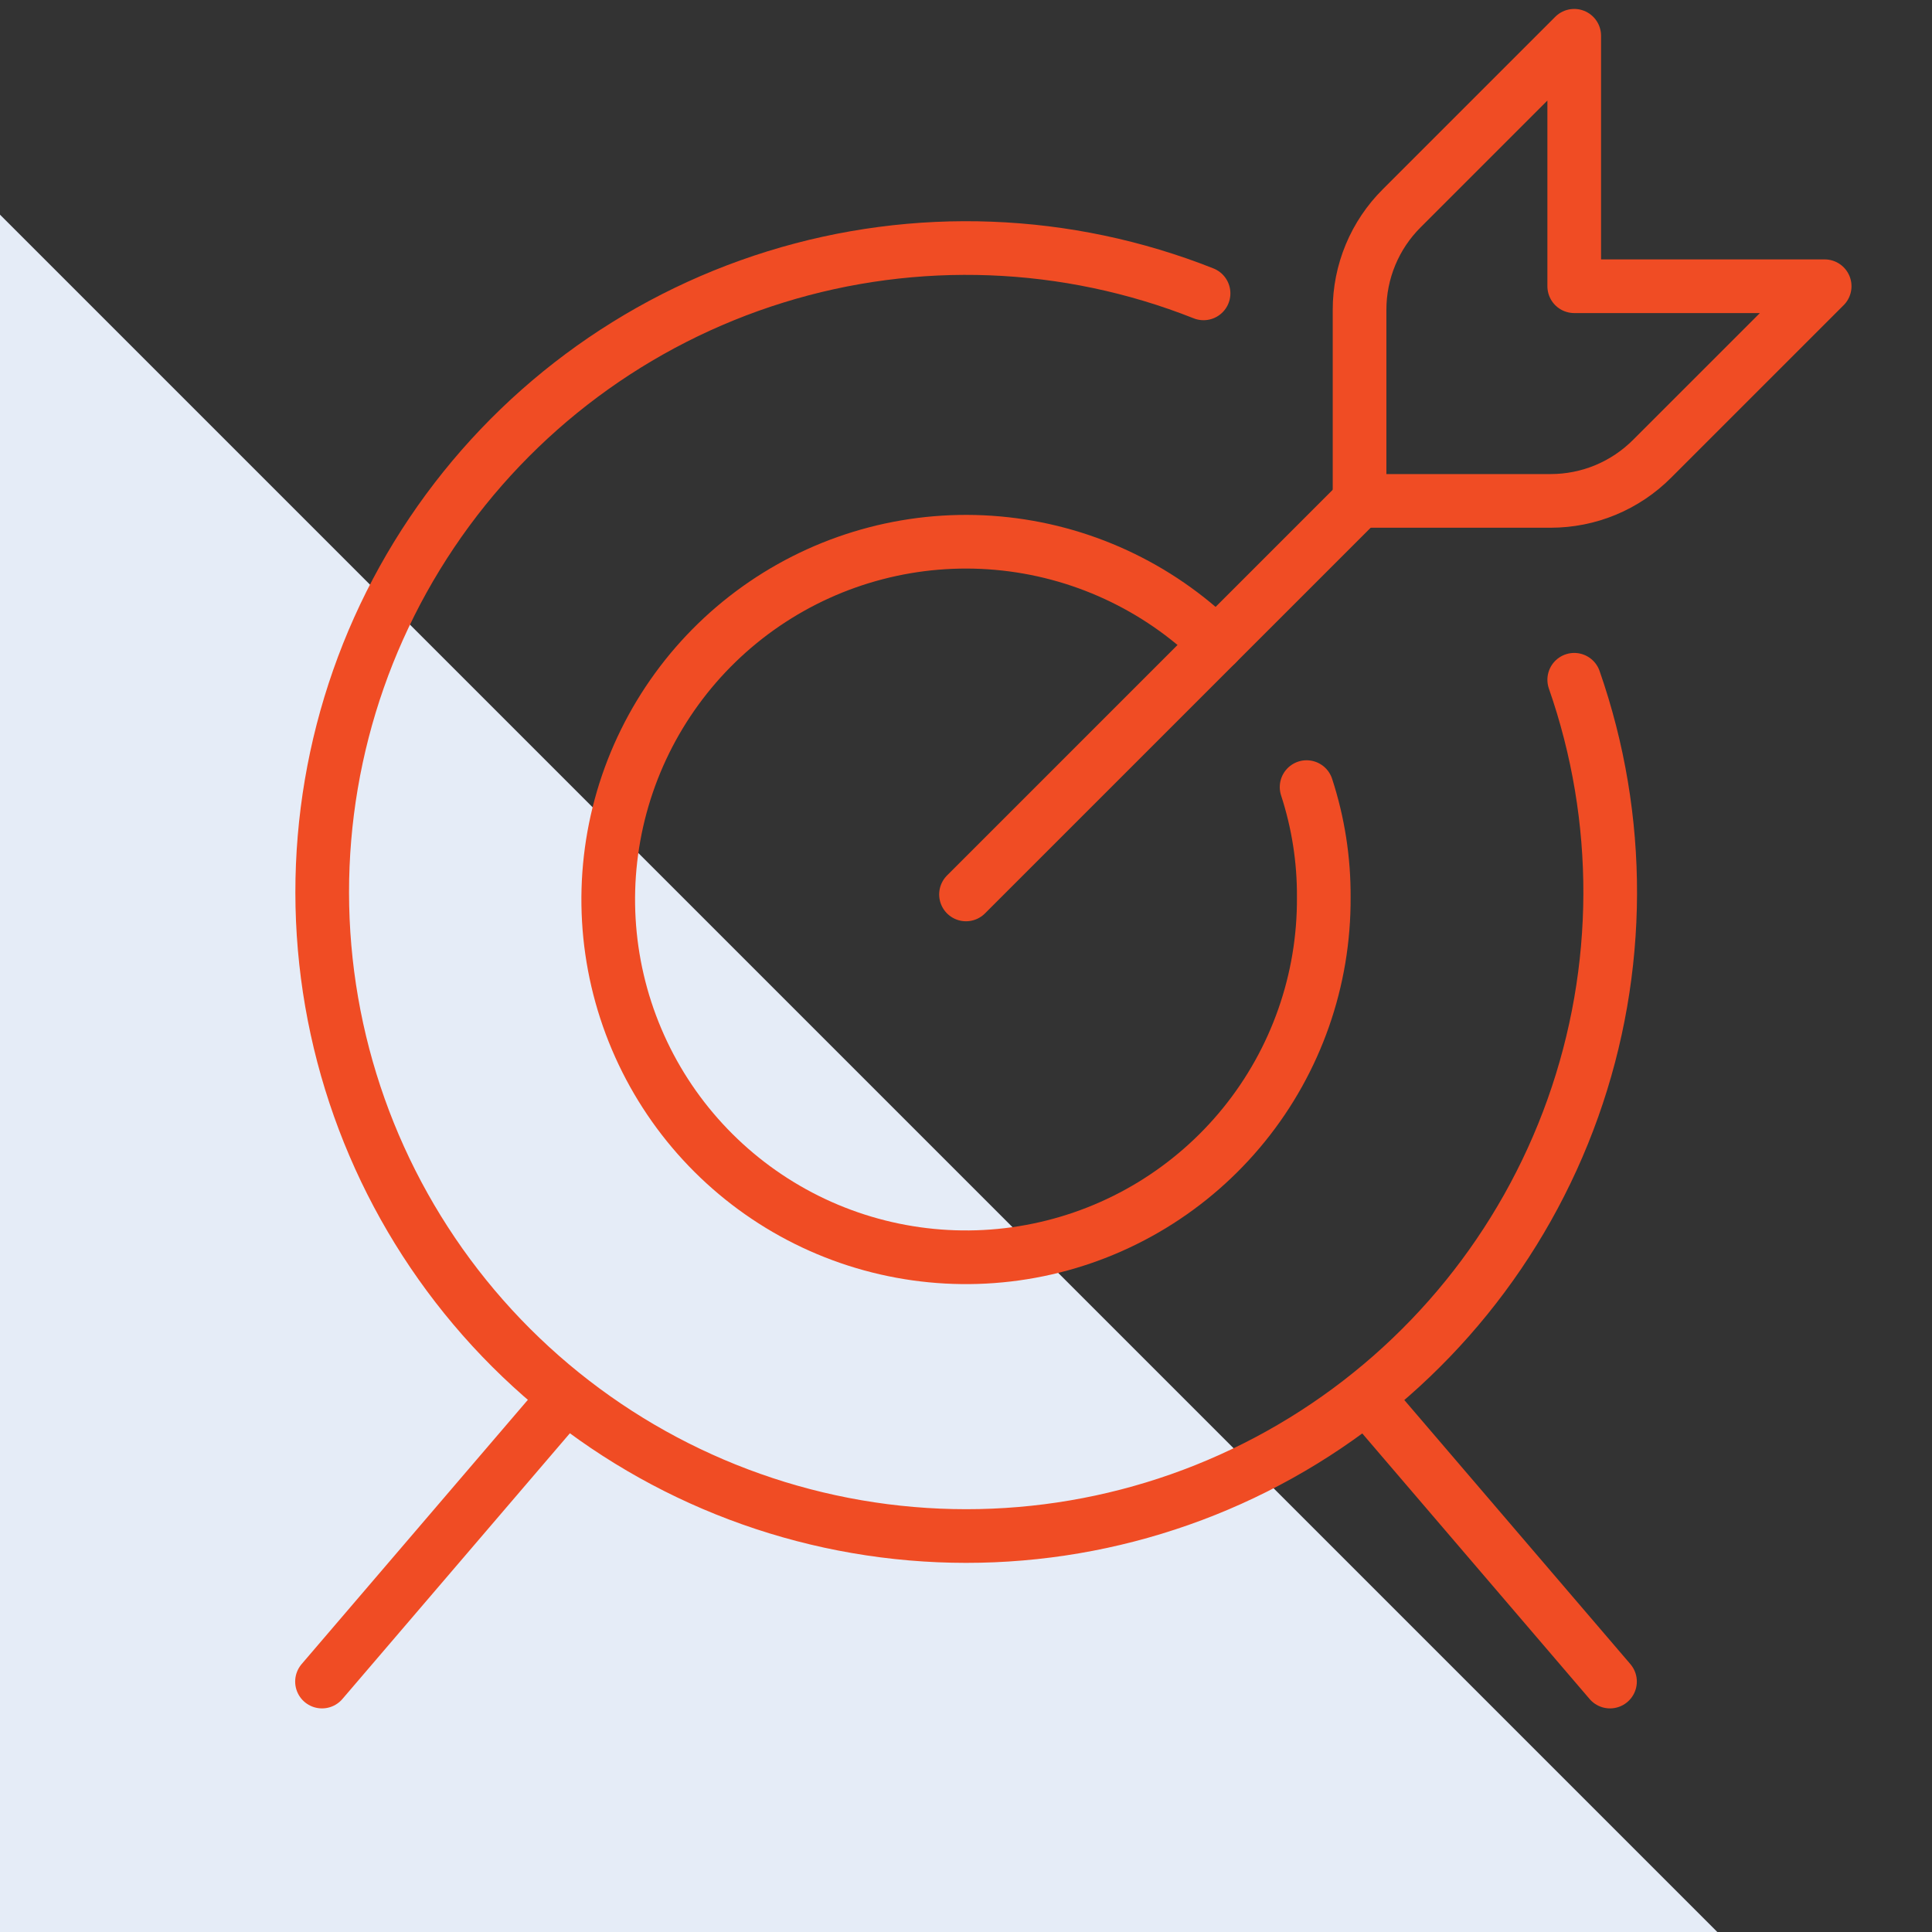
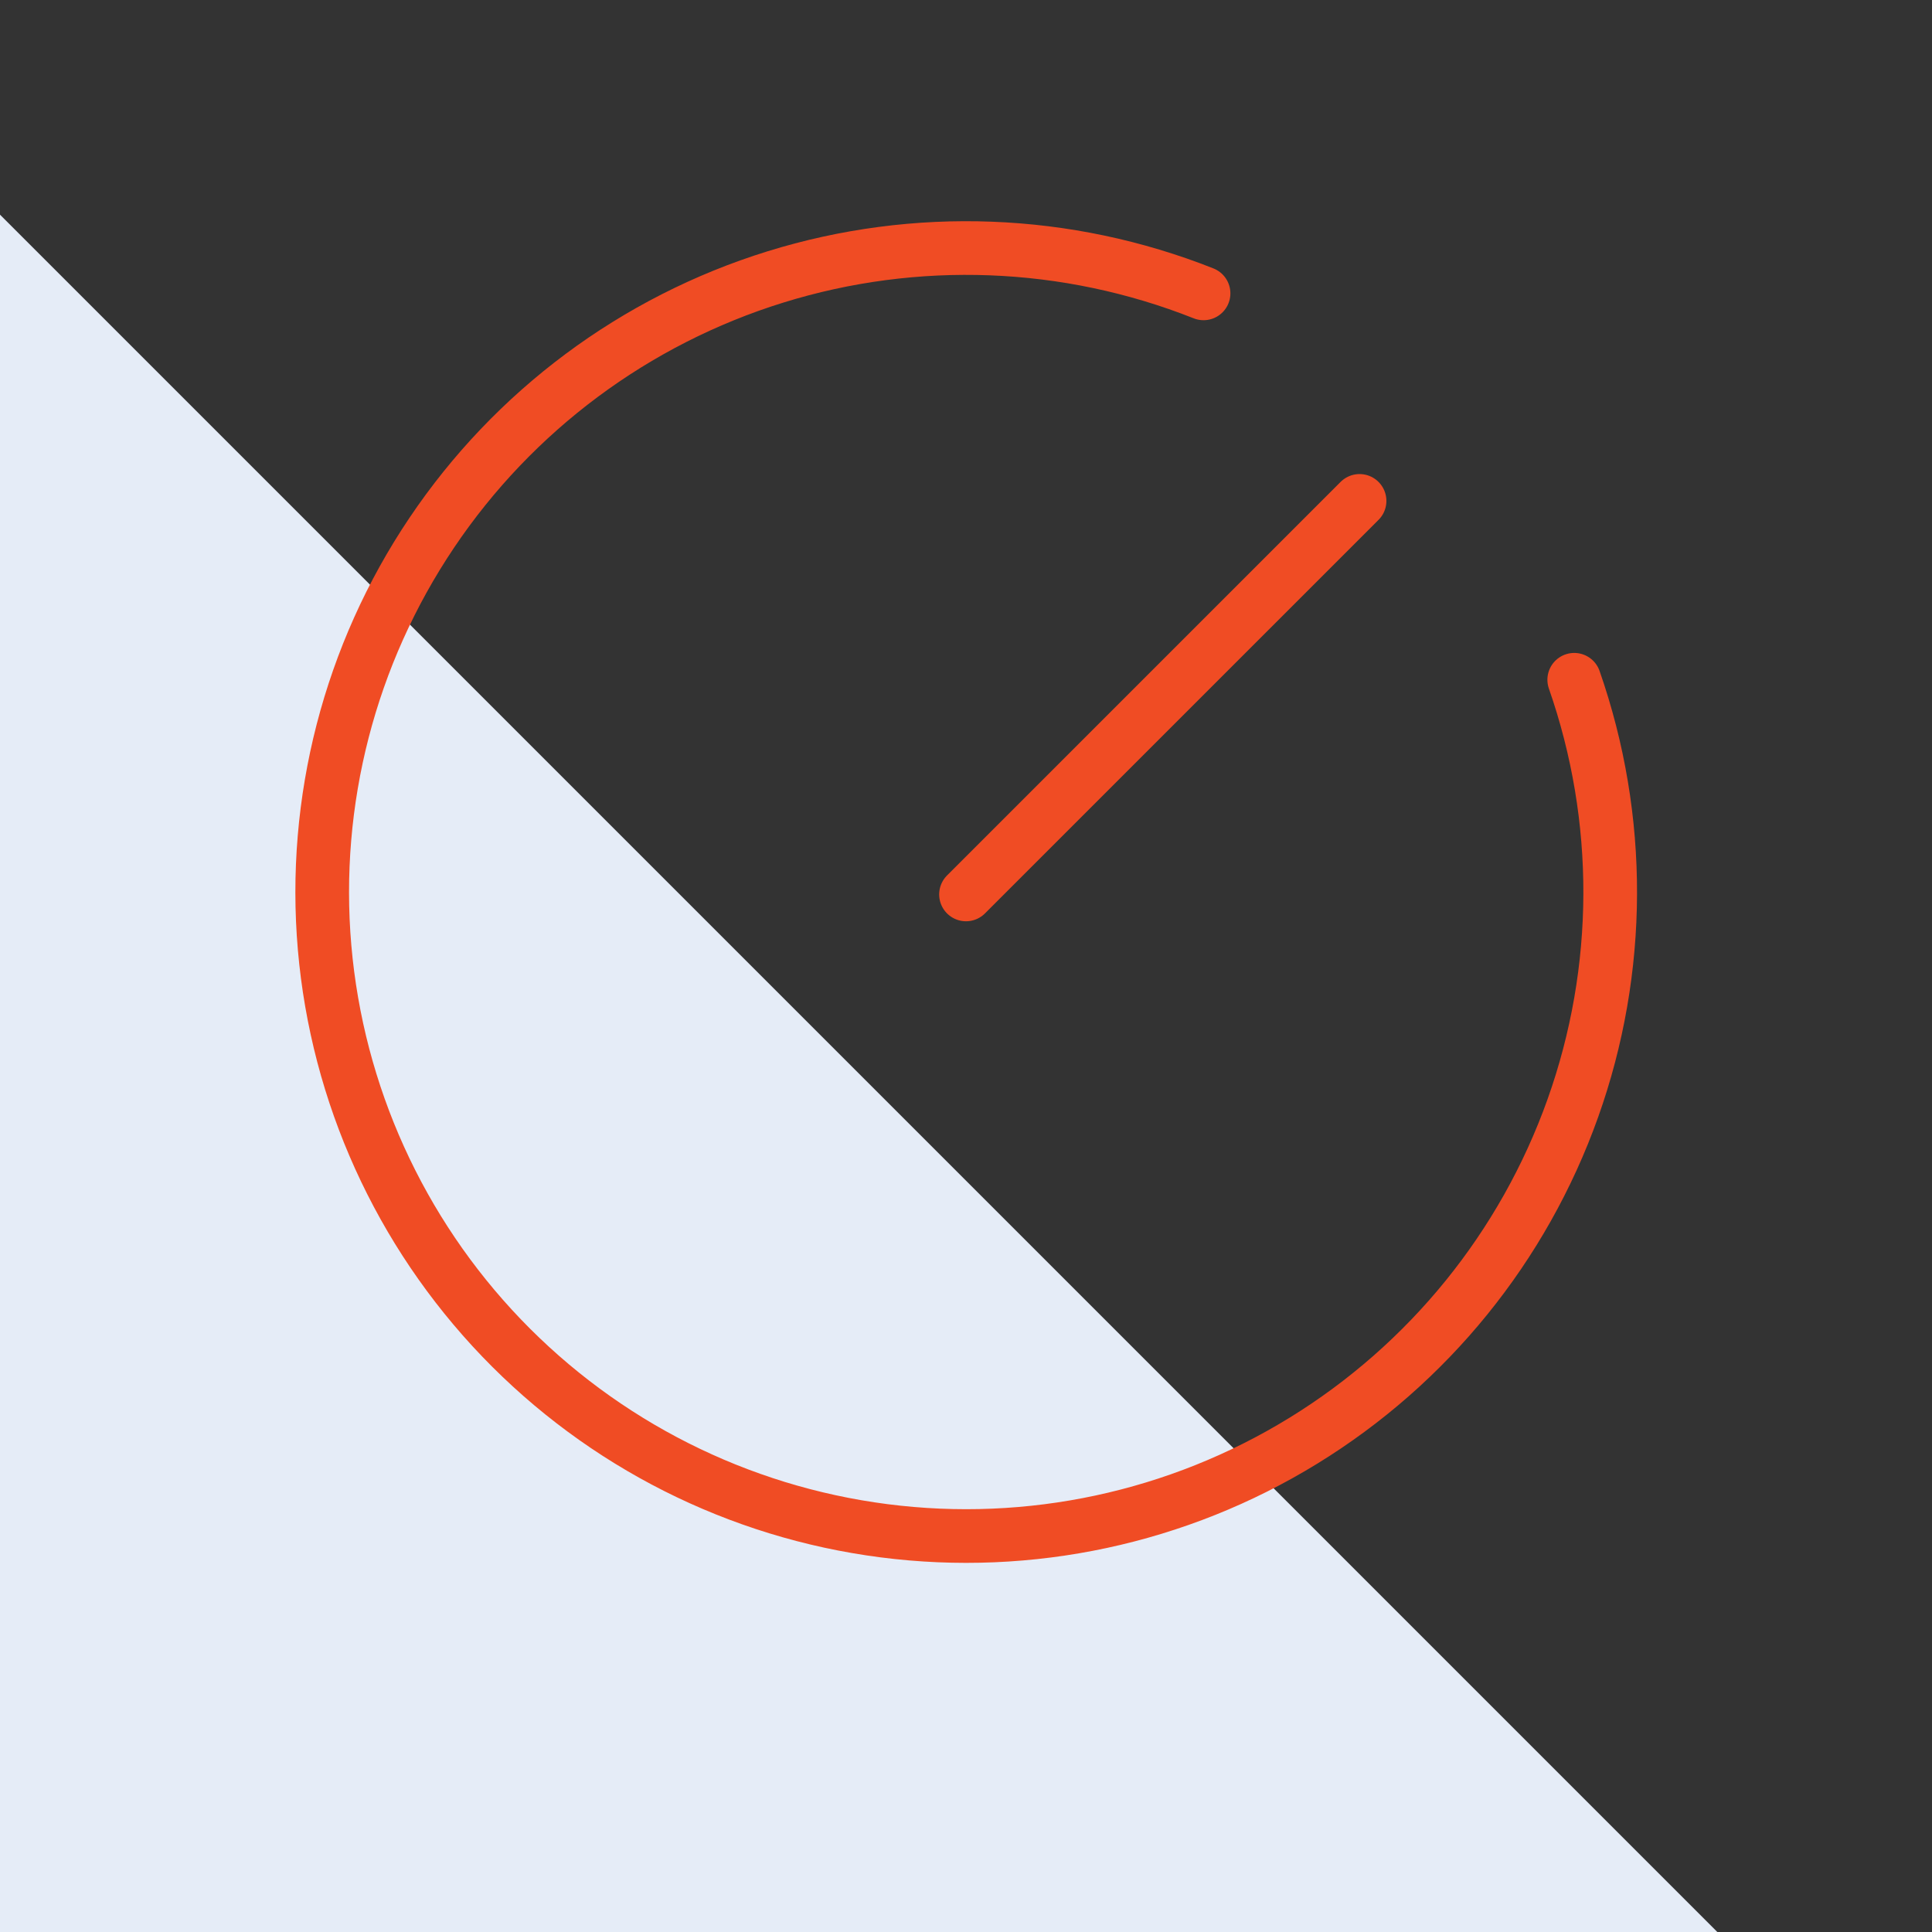
<svg xmlns="http://www.w3.org/2000/svg" width="72" height="72" viewBox="0 0 72 72" fill="none">
  <rect x="0" y="0" width="72" height="72" fill="#333333" stroke="none" />
  <path d="M0 72H64L0 8V72Z" fill="#E5ECF7" />
  <path d="M36 33.333L50.667 18.667" stroke="#F04C24" stroke-width="2" stroke-linecap="round" stroke-linejoin="round" />
-   <path d="M52.24 7.76C51.741 8.256 51.345 8.846 51.075 9.496C50.805 10.146 50.666 10.843 50.667 11.547V18.667H57.787C58.49 18.667 59.187 18.529 59.837 18.259C60.487 17.988 61.077 17.592 61.573 17.093L68 10.667H58.667V1.333L52.24 7.76Z" stroke="#F04C24" stroke-width="2" stroke-linecap="round" stroke-linejoin="round" />
-   <path d="M48.693 29.333C49.126 30.659 49.342 32.046 49.333 33.44C49.352 36.523 48.303 39.516 46.363 41.912C44.423 44.308 41.714 45.958 38.695 46.58C35.676 47.203 32.534 46.761 29.805 45.329C27.075 43.896 24.926 41.562 23.724 38.724C22.521 35.886 22.339 32.719 23.208 29.761C24.078 26.804 25.945 24.239 28.492 22.503C31.04 20.768 34.11 19.968 37.181 20.241C40.251 20.514 43.132 21.842 45.333 24" stroke="#F04C24" stroke-width="2" stroke-linecap="round" stroke-linejoin="round" />
  <path d="M58.667 25.333C60.472 30.506 60.454 36.14 58.615 41.3C56.776 46.461 53.227 50.837 48.557 53.701C43.888 56.566 38.378 57.747 32.945 57.047C27.511 56.348 22.48 53.811 18.688 49.858C14.896 45.904 12.57 40.773 12.097 35.315C11.625 29.857 13.033 24.401 16.09 19.855C19.146 15.308 23.666 11.944 28.898 10.321C34.13 8.698 39.761 8.914 44.853 10.933" stroke="#F04C24" stroke-width="2" stroke-linecap="round" stroke-linejoin="round" />
-   <path d="M21.04 52.107L12 62.667" stroke="#F04C24" stroke-width="2" stroke-linecap="round" stroke-linejoin="round" />
-   <path d="M50.96 52.107L60 62.667" stroke="#F04C24" stroke-width="2" stroke-linecap="round" stroke-linejoin="round" />
</svg>